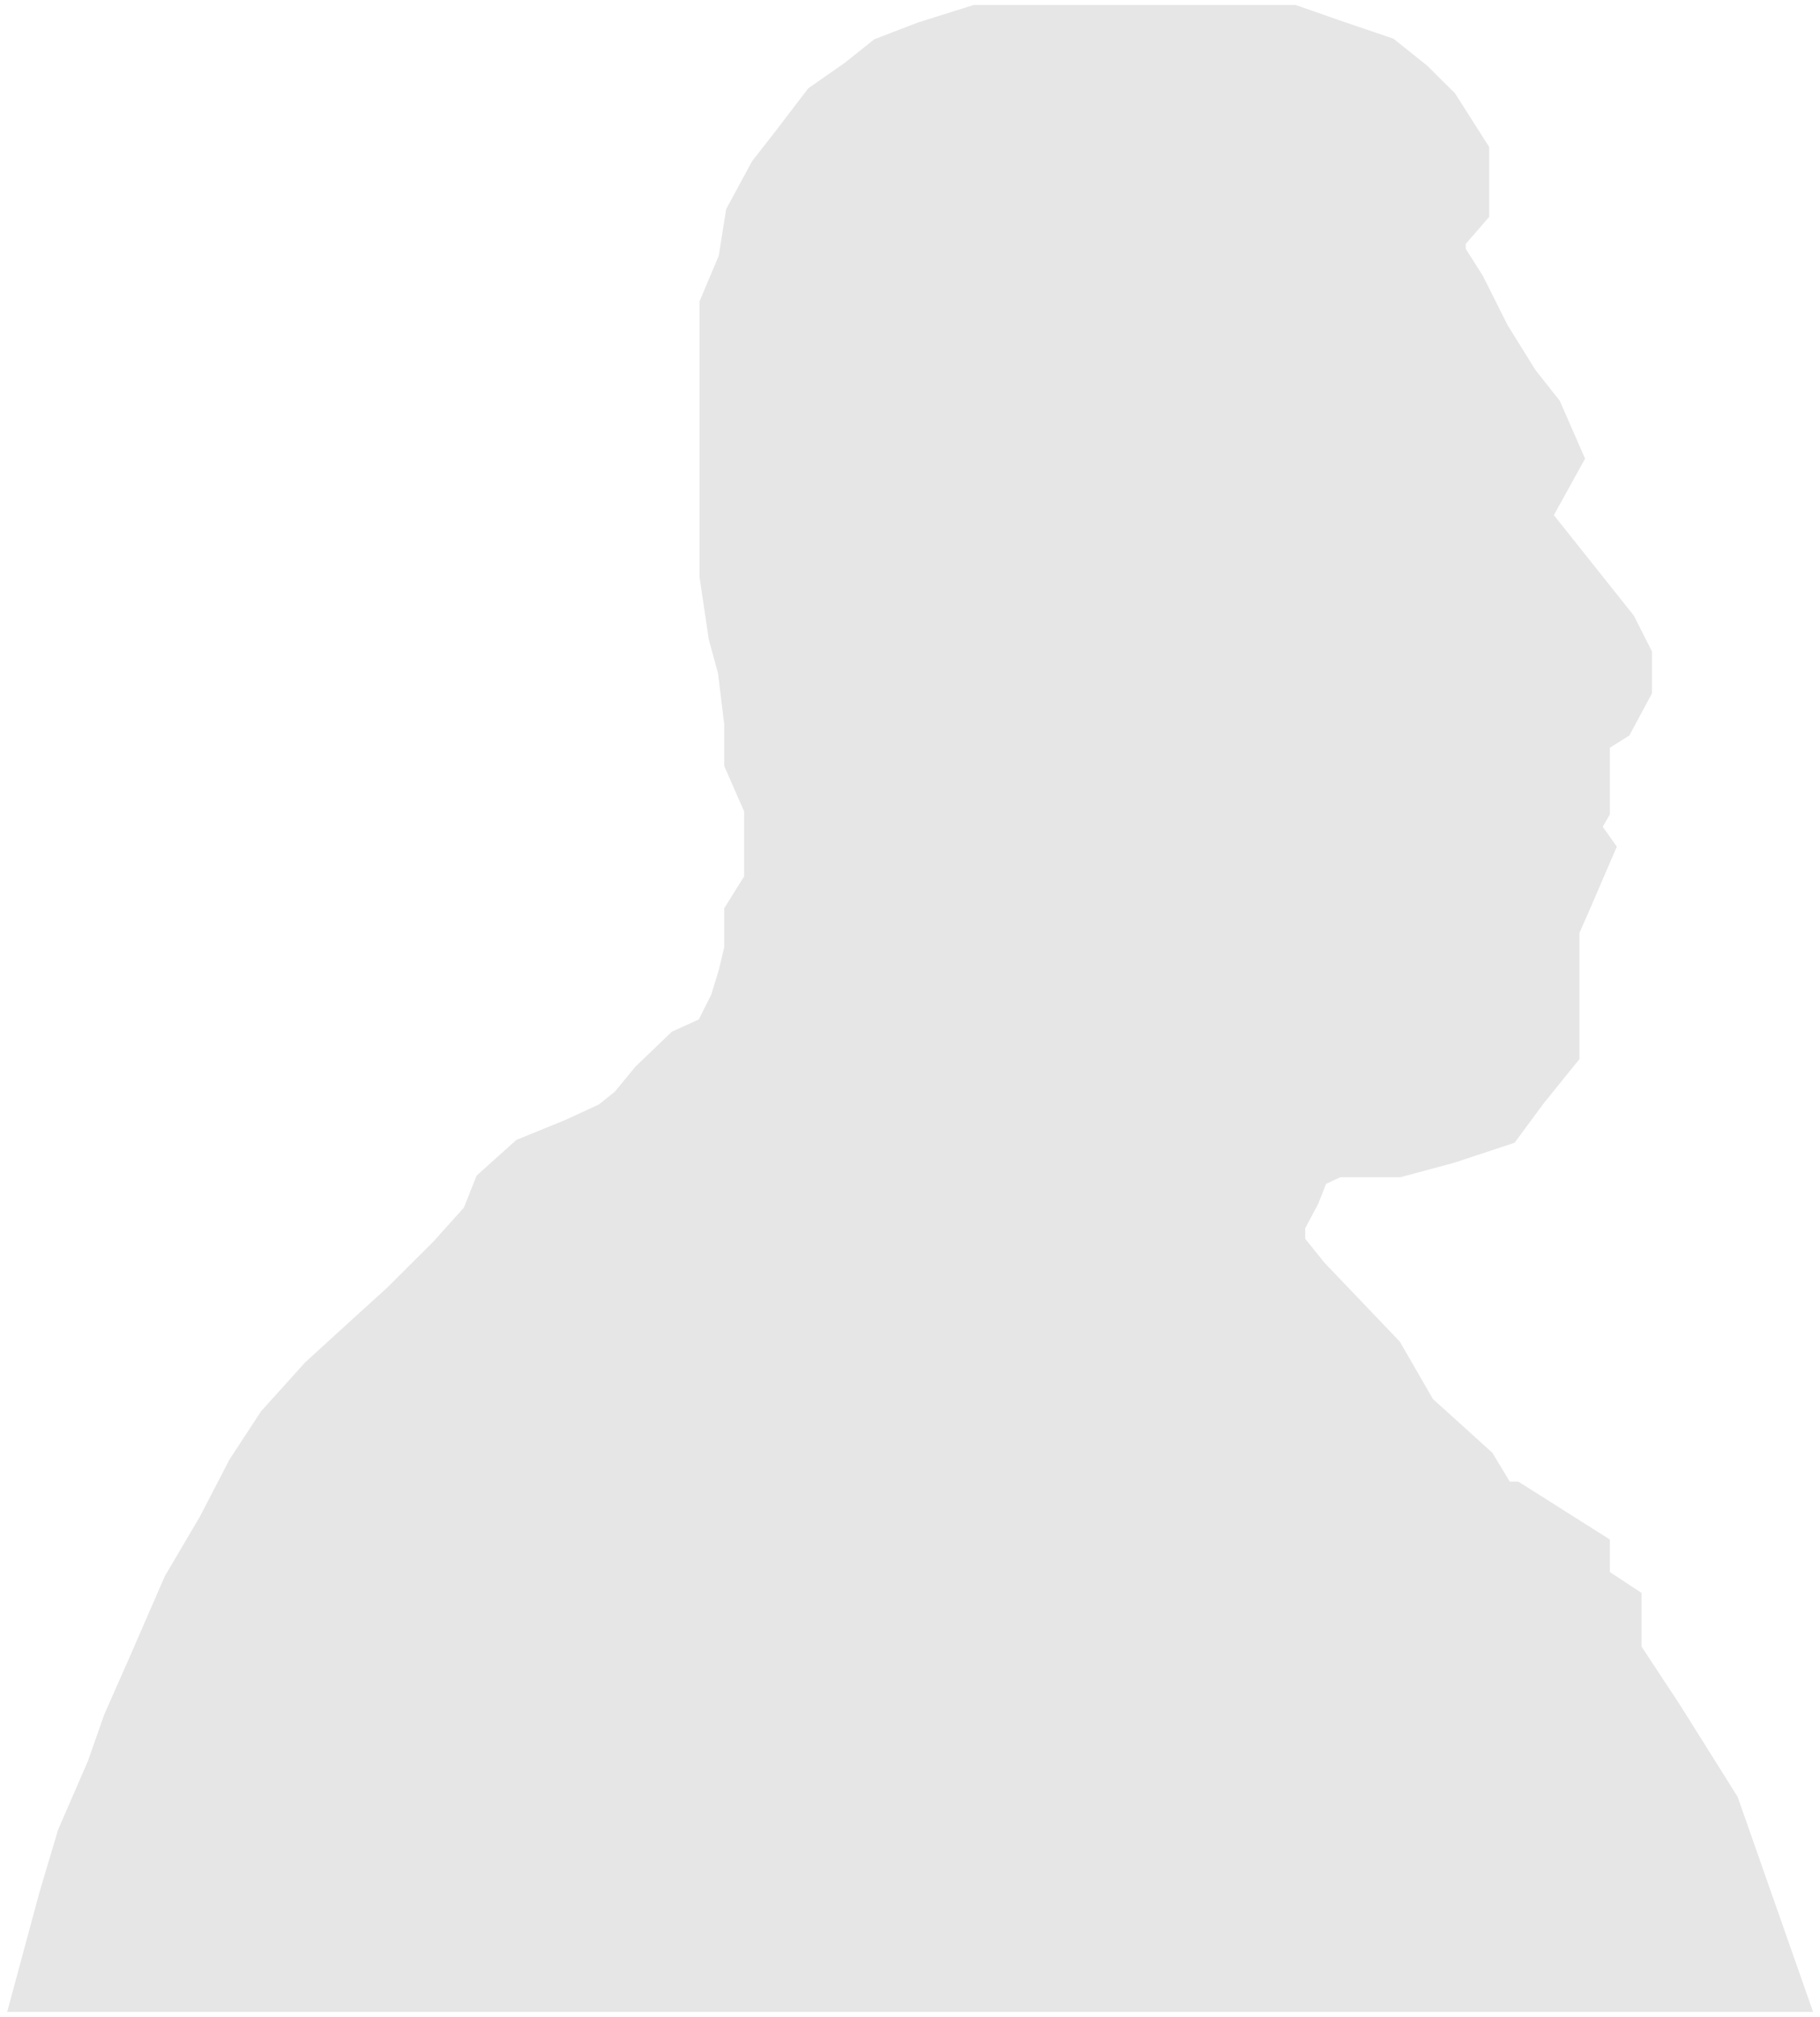
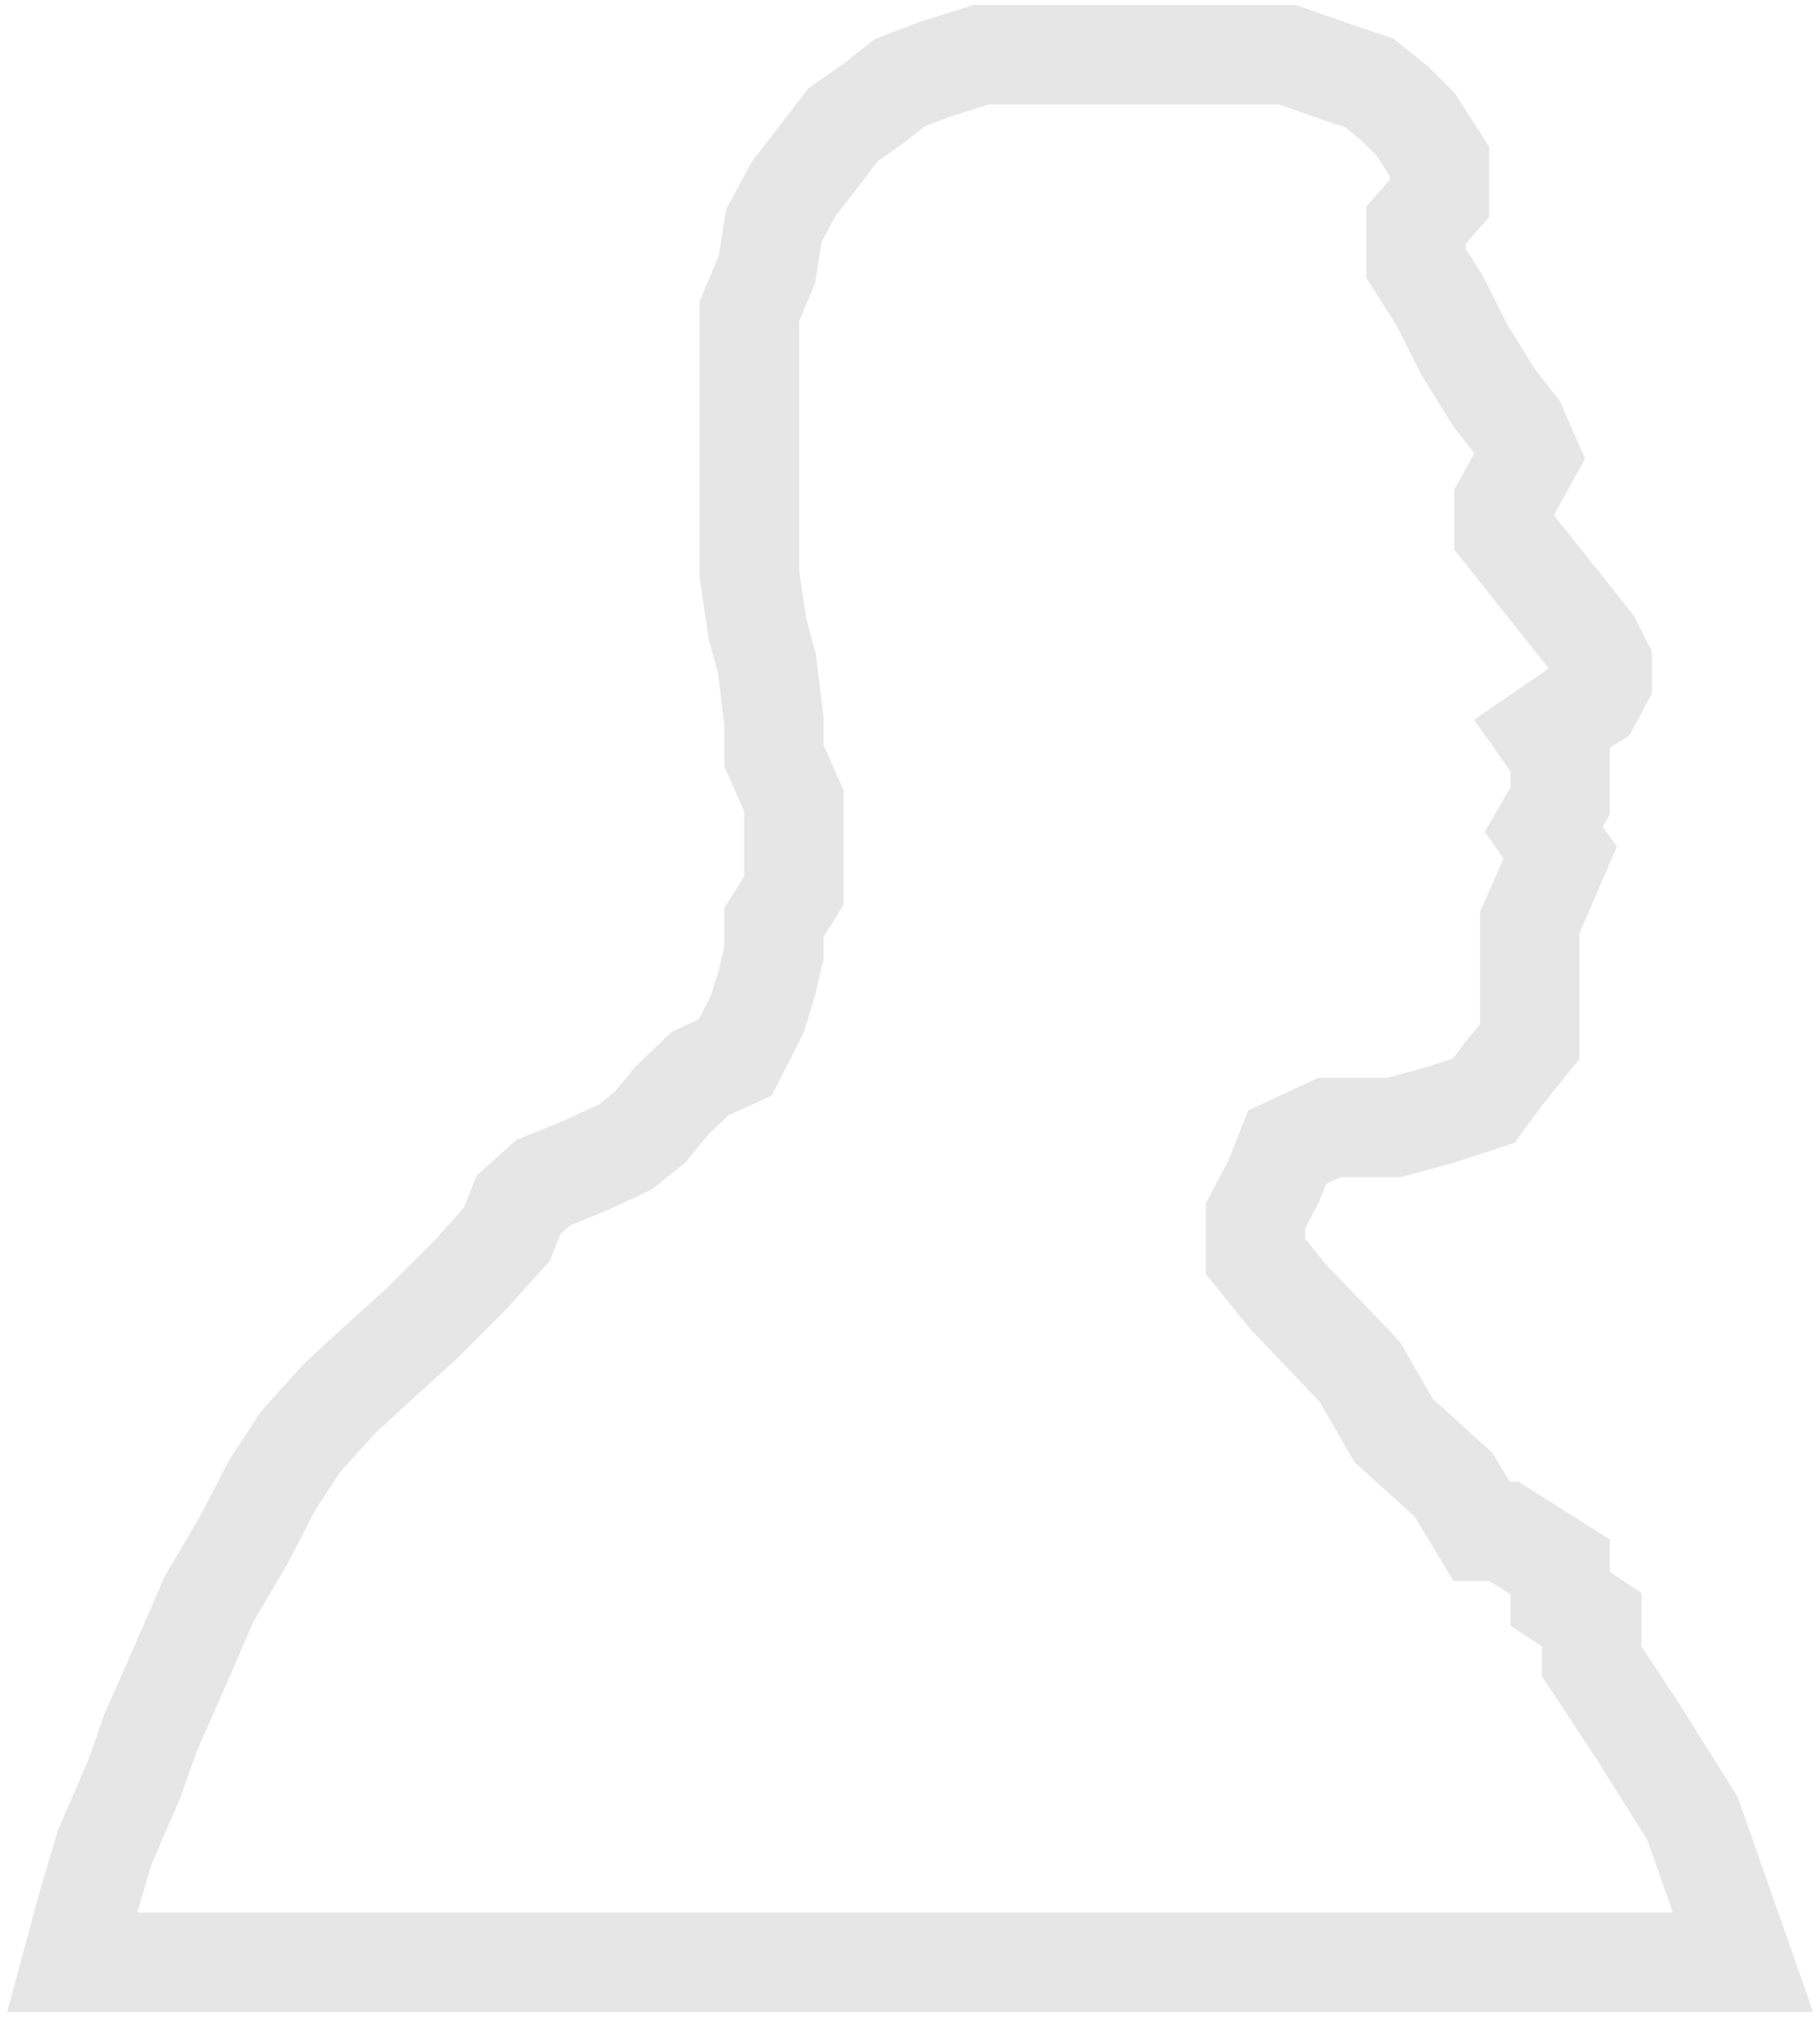
<svg xmlns="http://www.w3.org/2000/svg" width="732" height="811" viewBox="0 0 732 811" fill="none">
  <g filter="url(#filter0_g_515_102)">
-     <path d="M680.736 731.253L701 789H29L35.126 766.296L42.195 742.605L53.976 715.459L60.574 696.703L69.527 676.467L84.136 642.905L97.802 619.707L109.583 597.003L120.893 579.728L136.916 561.96L155.295 545.179L169.432 532.346L188.753 513.097L203.833 496.316L208.546 484.47L218.442 475.586L235.407 468.676L251.429 461.273L261.325 453.376L270.279 442.517L281.589 431.659L295.727 425.243L304.68 407.474L308.45 395.135L311.278 383.29V370.95L319.289 358.118V342.817V322.088L311.278 303.826V290.006L308.45 266.808L304.68 252.988L301.382 230.778V209.555V192.773V171.55V155.263V140.456V125.155L308.45 108.374L311.278 90.606L319.289 75.799L327.771 64.94L339.081 50.133L351.805 41.249L361.701 33.352L375.839 27.923L394.689 22H410.24H431.917H450.767H469.146H485.168H501.191H517.684L534.649 27.923L550.672 33.352L560.568 41.249L569.522 50.133L578.947 64.94V79.747L569.522 90.606V105.906L578.947 120.713L588.843 140.456L601.095 160.198L610.049 171.55L615.233 183.396L610.049 192.773L604.865 202.151V213.997L633.14 249.533L640.209 258.418L644.45 266.808V273.718L640.209 281.615L633.14 286.057L620.888 294.448L627.485 303.826V313.203V322.088L620.888 333.44L627.485 342.817L620.888 358.118L615.233 370.95V383.29V399.577V418.826L604.865 431.659L596.854 442.517L578.947 448.44L560.568 453.376H546.902H534.649L517.684 461.273L512.029 475.586L504.961 488.912V505.2L517.684 520.994L546.902 551.595L560.568 575.286L584.602 597.003L595.912 615.759H604.865L627.485 630.072V642.905L640.209 651.295V668.077L659.059 696.703L680.736 731.253Z" fill="#E6E6E6" />
    <path d="M680.736 731.253L701 789H29L35.126 766.296L42.195 742.605L53.976 715.459L60.574 696.703L69.527 676.467L84.136 642.905L97.802 619.707L109.583 597.003L120.893 579.728L136.916 561.96L155.295 545.179L169.432 532.346L188.753 513.097L203.833 496.316L208.546 484.47L218.442 475.586L235.407 468.676L251.429 461.273L261.325 453.376L270.279 442.517L281.589 431.659L295.727 425.243L304.68 407.474L308.45 395.135L311.278 383.29V370.95L319.289 358.118V342.817V322.088L311.278 303.826V290.006L308.45 266.808L304.68 252.988L301.382 230.778V209.555V192.773V171.55V155.263V140.456V125.155L308.45 108.374L311.278 90.606L319.289 75.799L327.771 64.94L339.081 50.133L351.805 41.249L361.701 33.352L375.839 27.923L394.689 22H410.24H431.917H450.767H469.146H485.168H501.191H517.684L534.649 27.923L550.672 33.352L560.568 41.249L569.522 50.133L578.947 64.94V79.747L569.522 90.606V105.906L578.947 120.713L588.843 140.456L601.095 160.198L610.049 171.55L615.233 183.396L610.049 192.773L604.865 202.151V213.997L633.14 249.533L640.209 258.418L644.45 266.808V273.718L640.209 281.615L633.14 286.057L620.888 294.448L627.485 303.826V313.203V322.088L620.888 333.44L627.485 342.817L620.888 358.118L615.233 370.95V383.29V399.577V418.826L604.865 431.659L596.854 442.517L578.947 448.44L560.568 453.376H546.902H534.649L517.684 461.273L512.029 475.586L504.961 488.912V505.2L517.684 520.994L546.902 551.595L560.568 575.286L584.602 597.003L595.912 615.759H604.865L627.485 630.072V642.905L640.209 651.295V668.077L659.059 696.703L680.736 731.253Z" stroke="#E6E6E6" stroke-width="40" />
  </g>
  <defs>
    <filter id="filter0_g_515_102" x="0.987" y="0.1" width="730.128" height="810.8" filterUnits="userSpaceOnUse" color-interpolation-filters="sRGB">
      <feFlood flood-opacity="0" result="BackgroundImageFix" />
      <feBlend mode="normal" in="SourceGraphic" in2="BackgroundImageFix" result="shape" />
      <feTurbulence type="fractalNoise" baseFrequency="0.154 0.154" numOctaves="3" seed="1782" />
      <feDisplacementMap in="shape" scale="3.8" xChannelSelector="R" yChannelSelector="G" result="displacedImage" width="100%" height="100%" />
      <feMerge result="effect1_texture_515_102">
        <feMergeNode in="displacedImage" />
      </feMerge>
    </filter>
  </defs>
</svg>